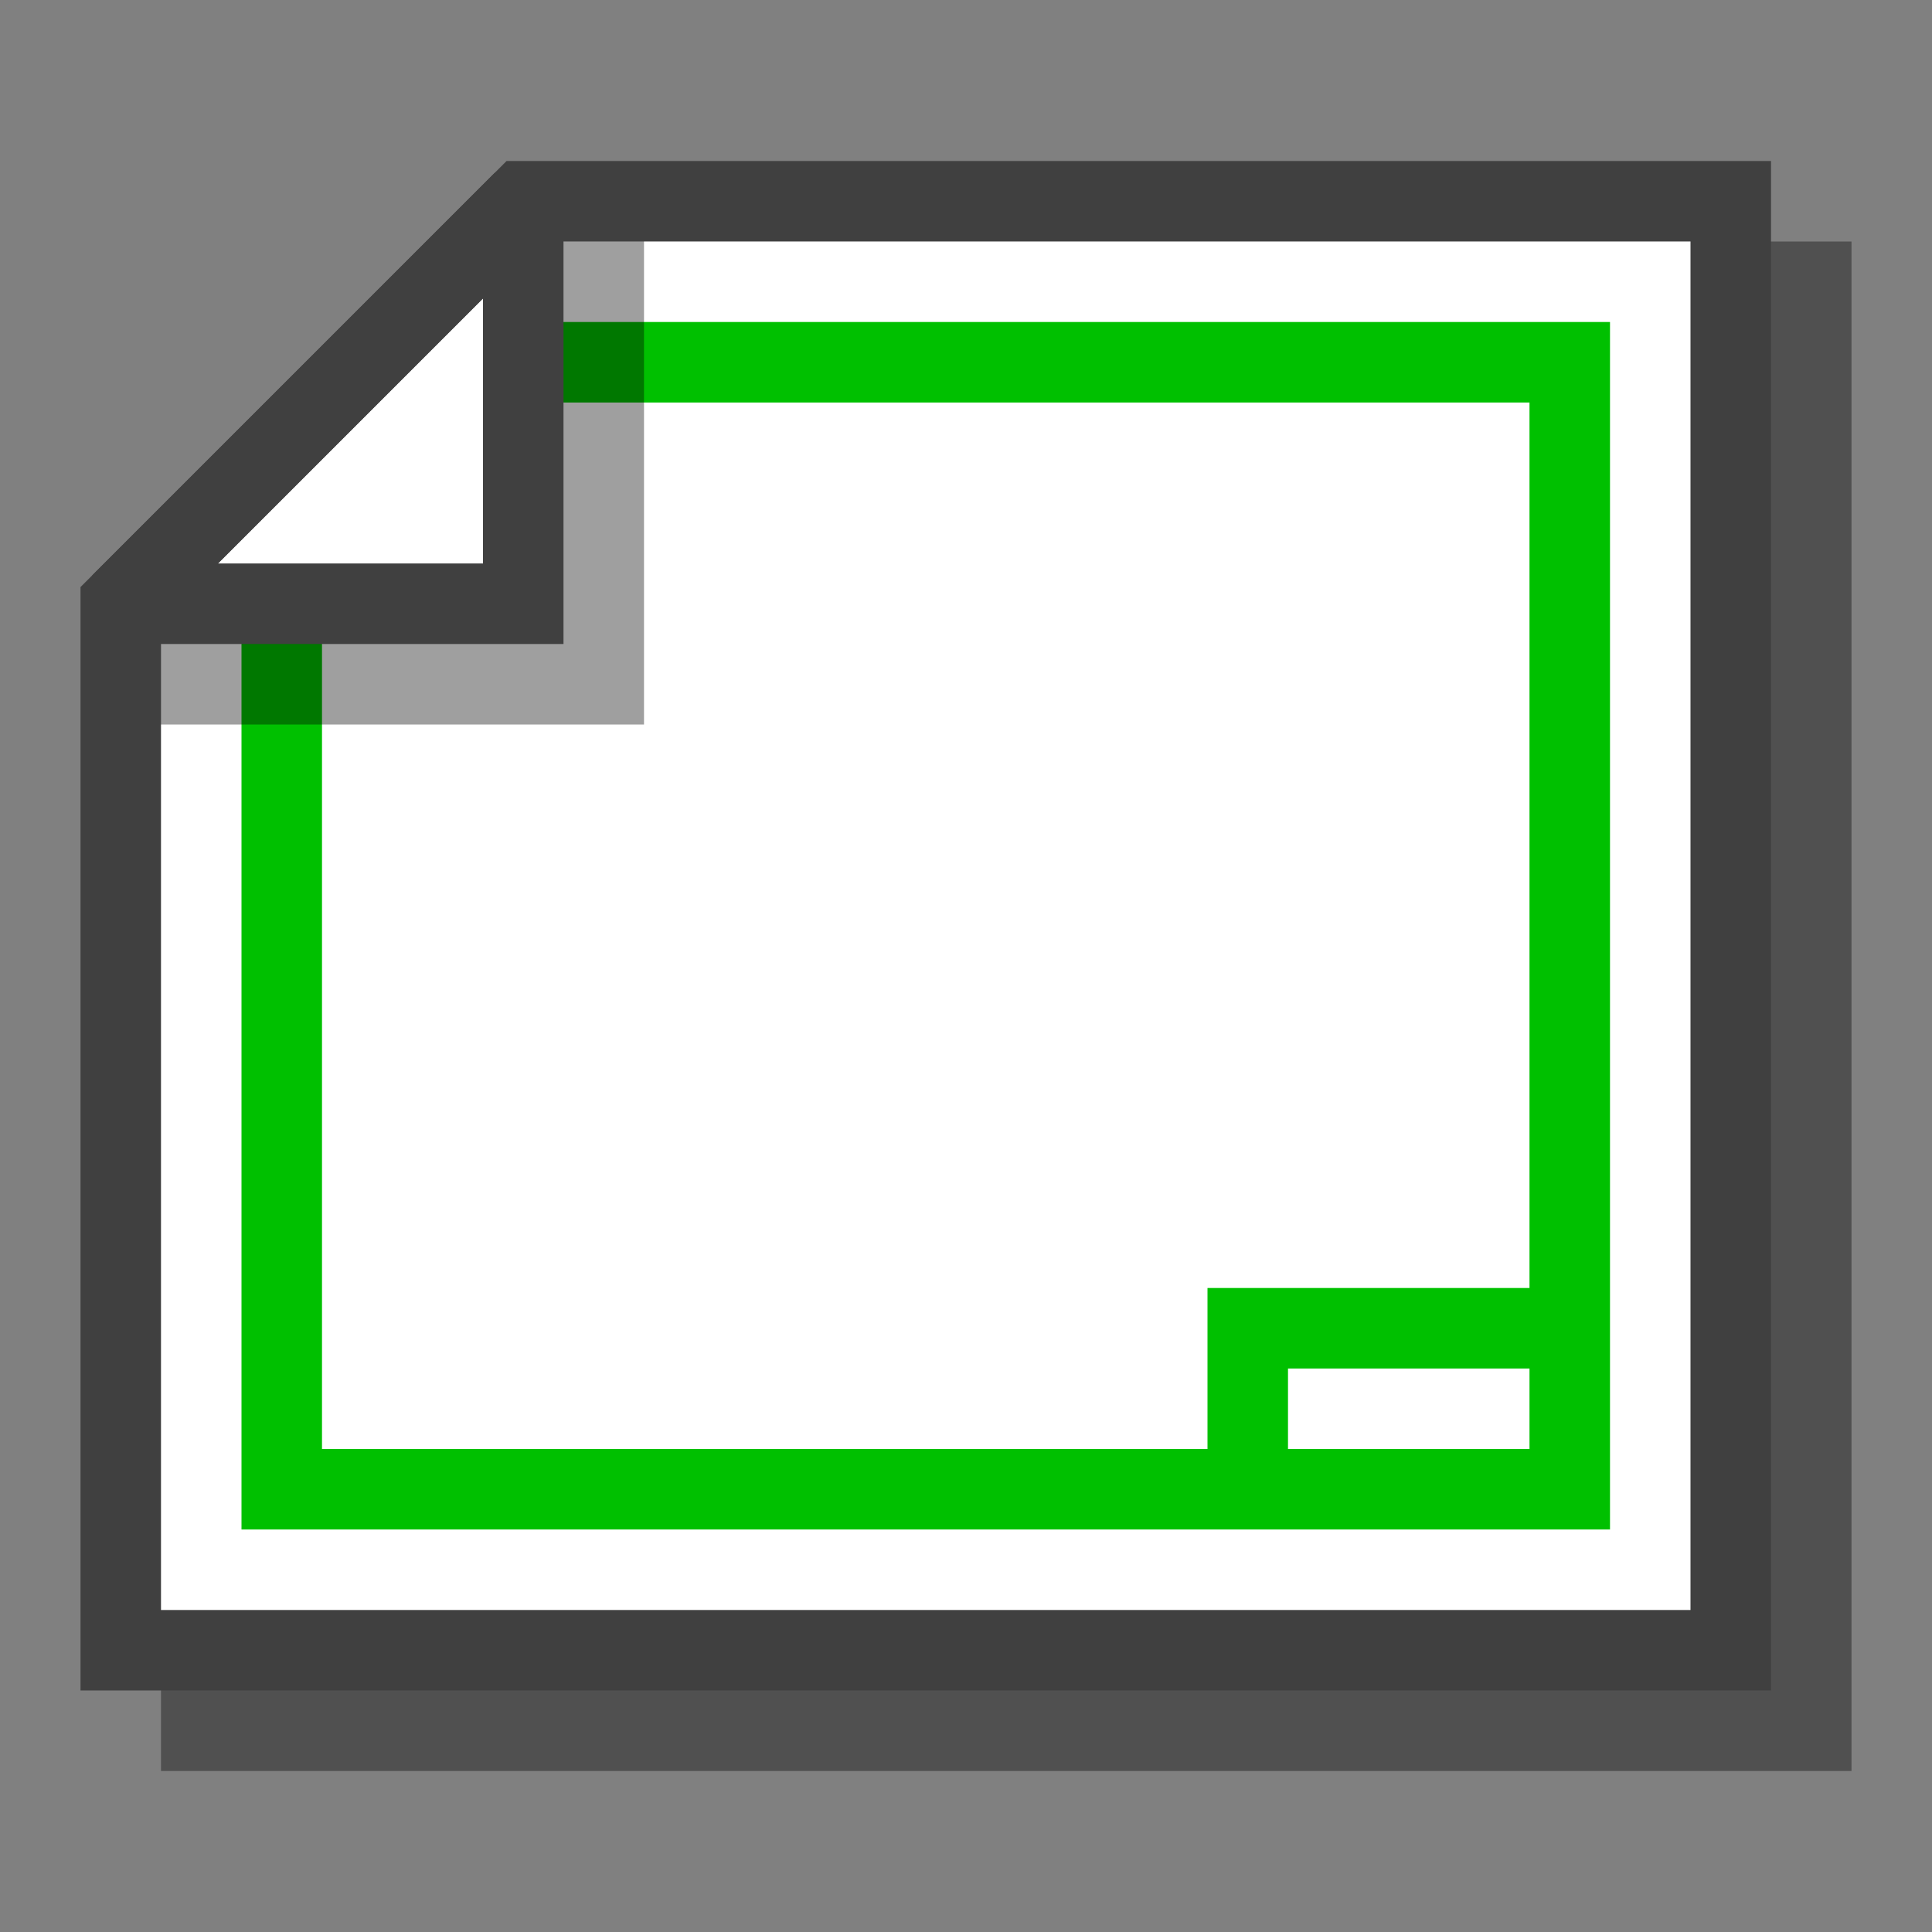
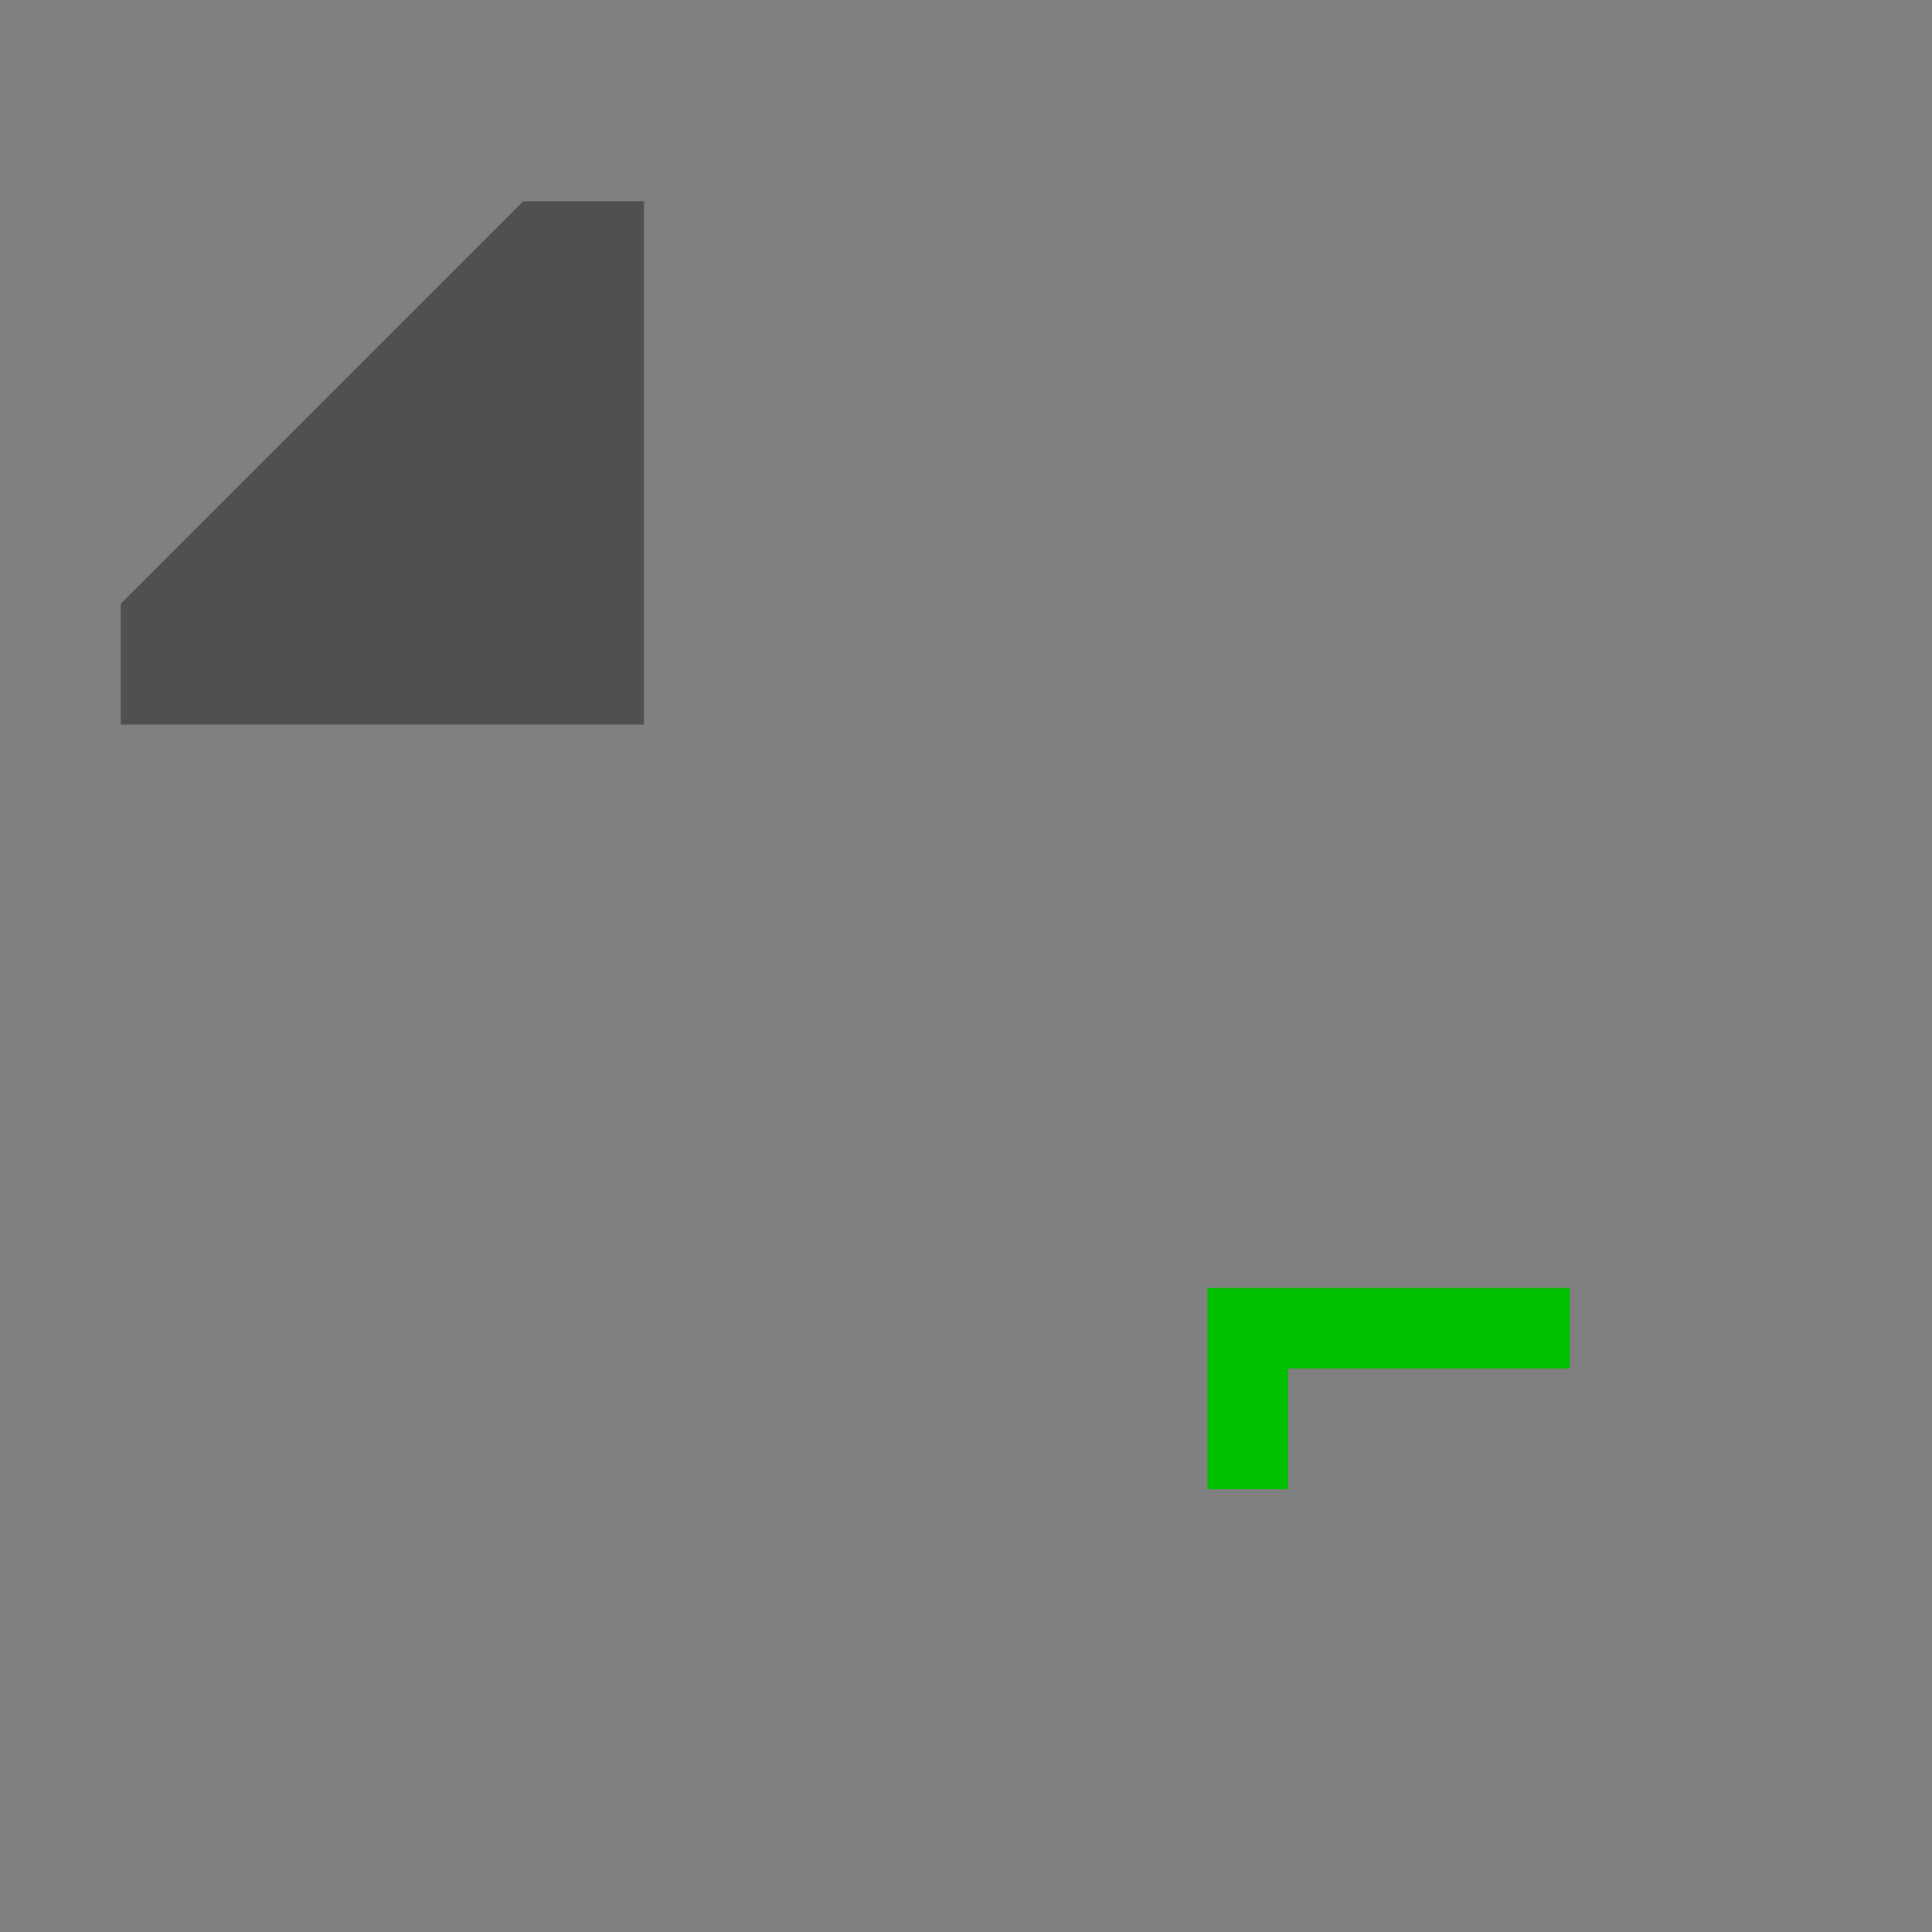
<svg xmlns="http://www.w3.org/2000/svg" xmlns:ns1="http://www.inkscape.org/namespaces/inkscape" xmlns:ns2="http://sodipodi.sourceforge.net/DTD/sodipodi-0.dtd" width="24" height="24" id="svg2" version="1.1" ns1:version="0.48.3.1 r9886" ns2:docname="schematic.svg">
  <rect width="100%" height="100%" fill="#808080" stroke="none" />
  <defs id="defs4" />
  <ns2:namedview id="base" pagecolor="#808080" bordercolor="#666666" borderopacity="1.0" ns1:pageopacity="0.50196078" ns1:pageshadow="2" ns1:zoom="49.208333" ns1:cx="32.921253" ns1:cy="12" ns1:document-units="px" ns1:current-layer="layer1" showgrid="true" ns1:window-width="2077" ns1:window-height="1360" ns1:window-x="65" ns1:window-y="28" ns1:window-maximized="0" ns1:snap-global="true">
    <ns1:grid type="xygrid" id="grid2984" empspacing="5" visible="true" enabled="true" snapvisiblegridlinesonly="false" originx="0px" originy="0px" spacingx="0.5px" spacingy="0.5px" />
  </ns2:namedview>
  <g ns1:label="Layer 1" ns1:groupmode="layer" id="layer1" transform="translate(0,2)">
-     <path style="fill:#000000;fill-opacity:0.376;stroke:none" d="M 6,1 2,5 2,20 23,20 23,1 z" id="path3760-3" ns1:connector-curvature="0" ns2:nodetypes="cccccc" />
-     <path style="fill:#ffffff;fill-opacity:1;stroke:none" d="m 6.5,2.5 -5,5 0,13 20,0 0,-18 z" id="path3756" ns1:connector-curvature="0" transform="translate(0,-2)" ns2:nodetypes="cccccc" />
-     <path style="fill:none;stroke:#00c000;stroke-width:1px;stroke-linecap:butt;stroke-linejoin:miter;stroke-opacity:1" d="m 4.5,4.5 15,0 0,14 -16,0 0,-13" id="path3758" ns1:connector-curvature="0" transform="translate(0,-2)" ns2:nodetypes="ccccc" />
    <path style="fill:#000000;fill-opacity:0.376;stroke:none" d="m 6.5,2.5 -5,5 L 1.5,9 8,9 8,2.5 z" id="path3760" ns1:connector-curvature="0" transform="translate(0,-2)" ns2:nodetypes="cccccc" />
-     <path style="fill:#ffffff;fill-opacity:1;stroke:#404040;stroke-opacity:1;stroke-width:1;stroke-miterlimit:2;stroke-dasharray:none" d="m 6.5,0.5 -5,5 0,0 5,0 z" id="path3760-2" ns1:connector-curvature="0" ns2:nodetypes="ccccc" />
-     <path style="fill:none;stroke:#404040;stroke-width:1;stroke-linecap:butt;stroke-linejoin:miter;stroke-miterlimit:4;stroke-opacity:1;stroke-dasharray:none" d="m 6.5,0.5 -5,5 0,13 20,0 0,-18 z" id="path3805" ns1:connector-curvature="0" ns2:nodetypes="cccccc" />
    <path style="fill:none;stroke:#00c000;stroke-width:1px;stroke-linecap:butt;stroke-linejoin:miter;stroke-opacity:1" d="m 19.5,16.5 -4,0 0,2" id="path3780" ns1:connector-curvature="0" transform="translate(0,-2)" ns2:nodetypes="ccc" />
  </g>
</svg>